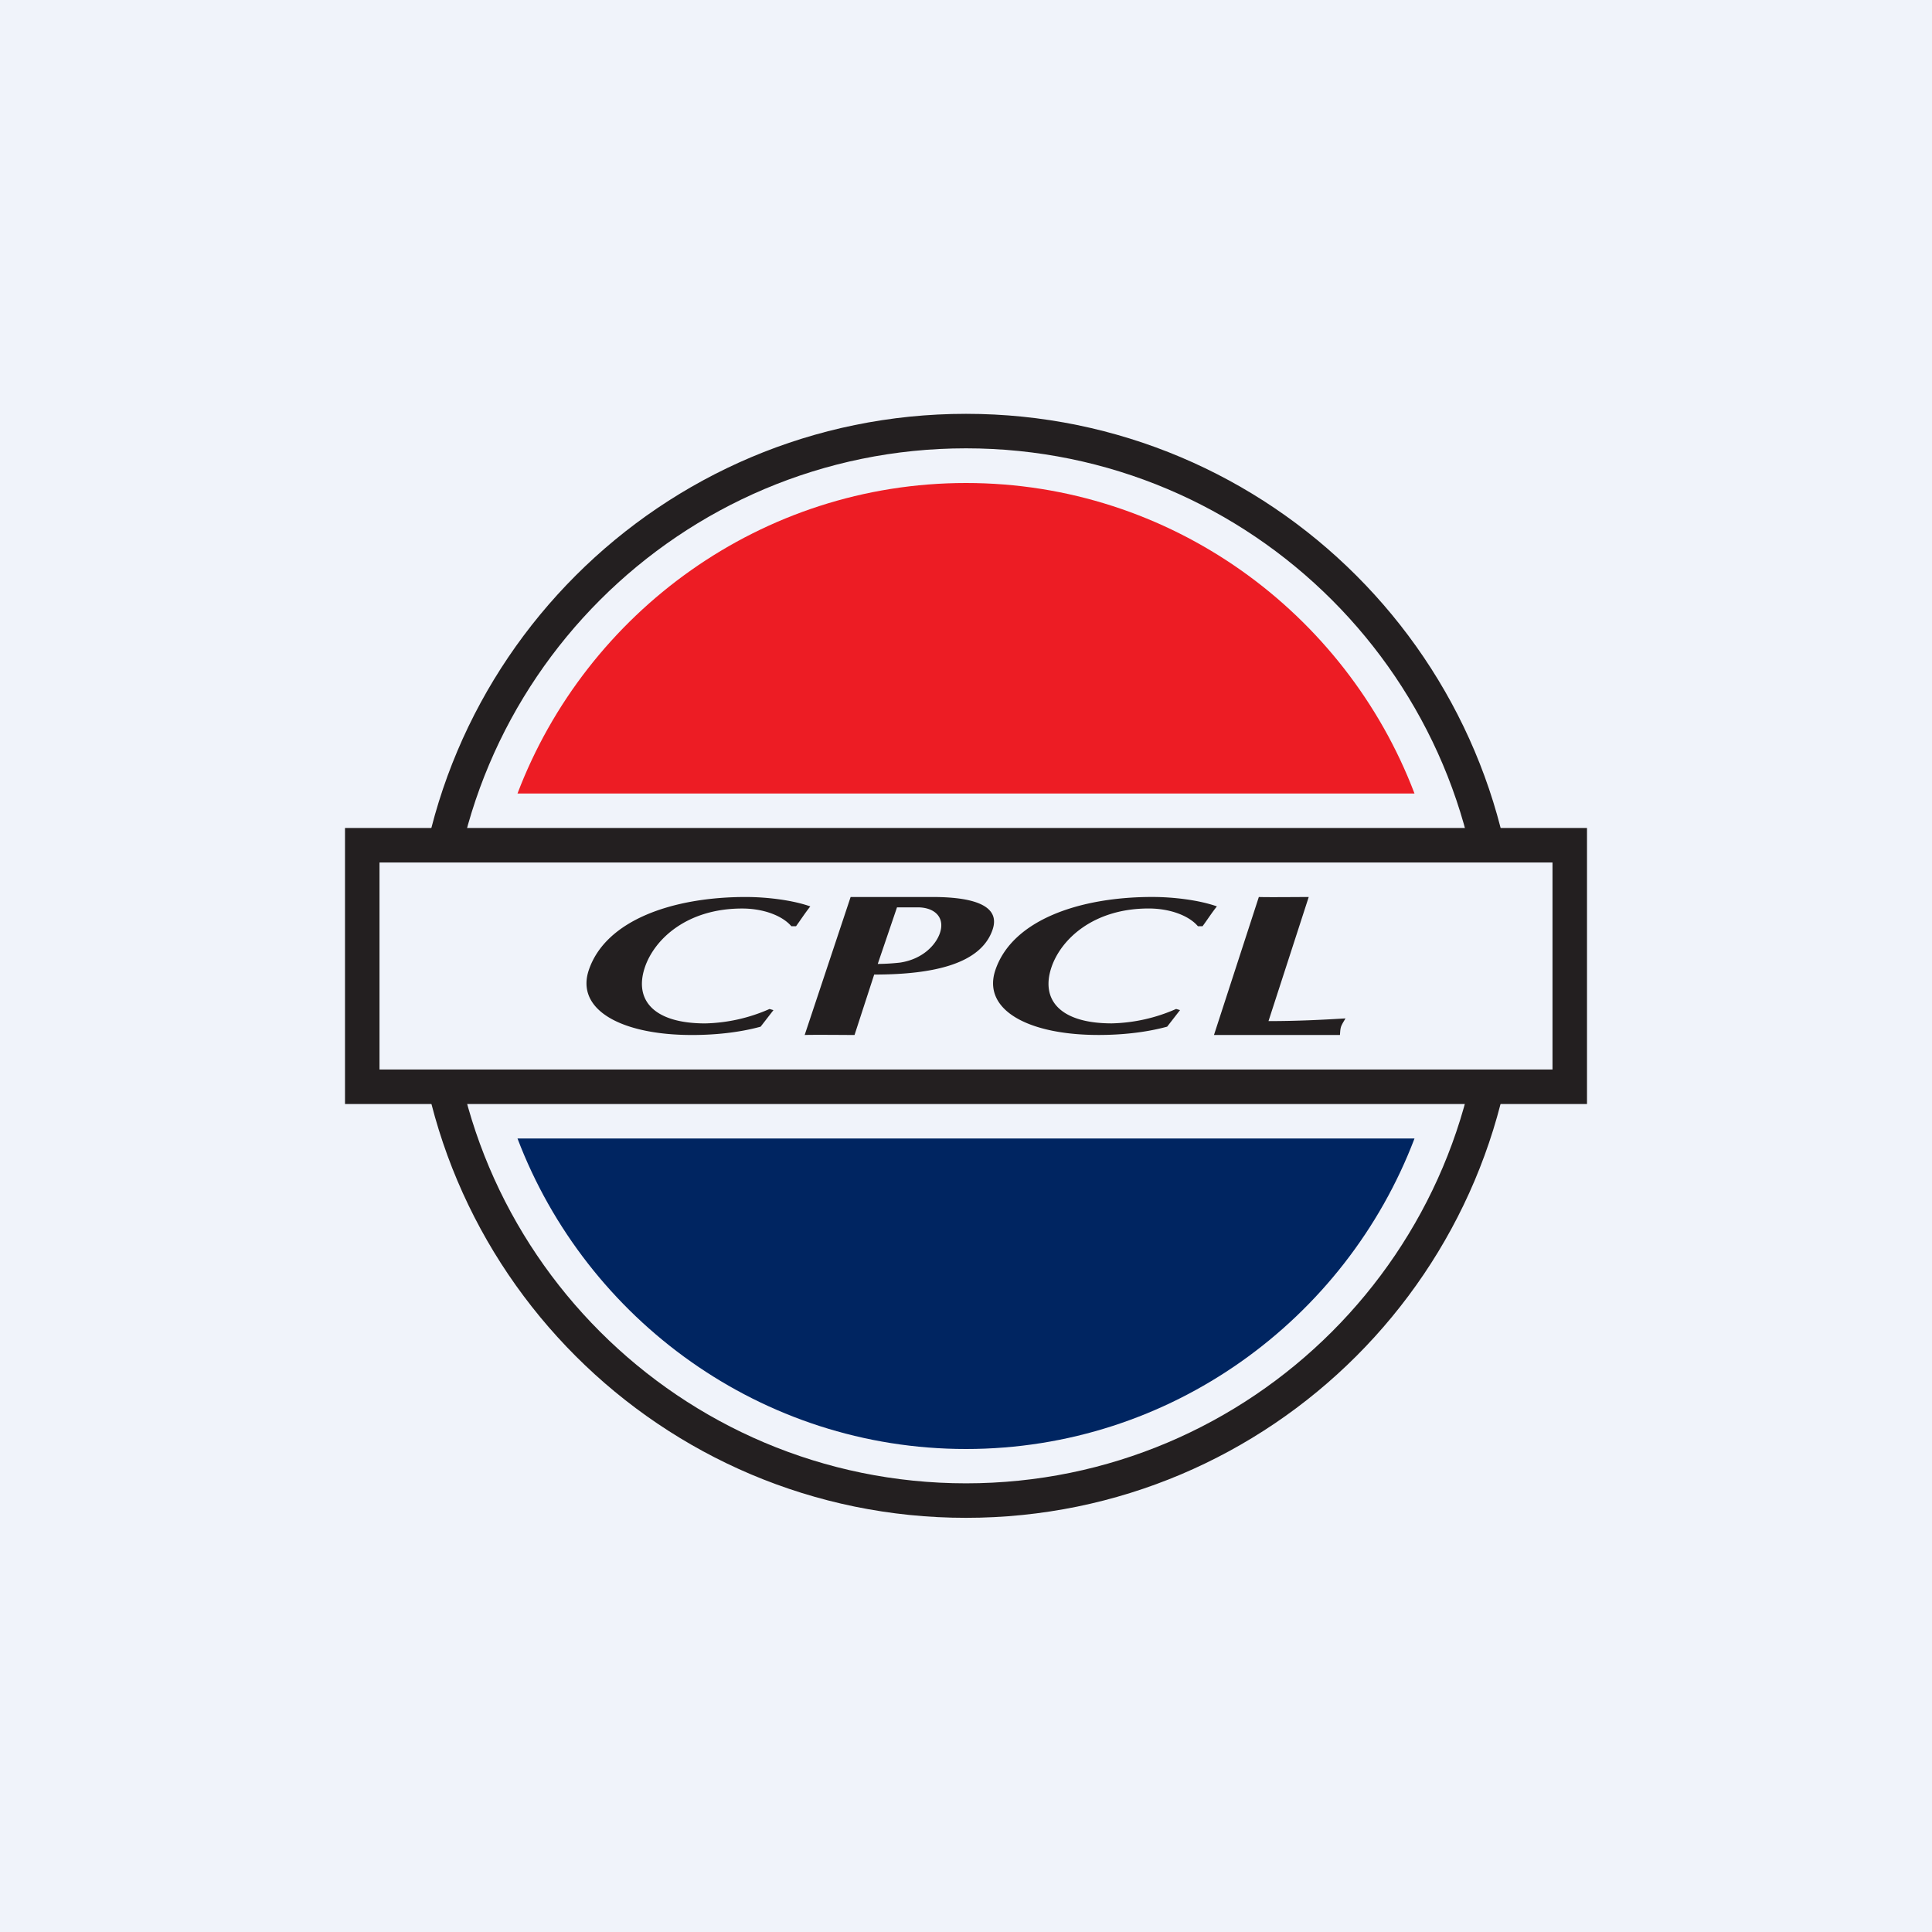
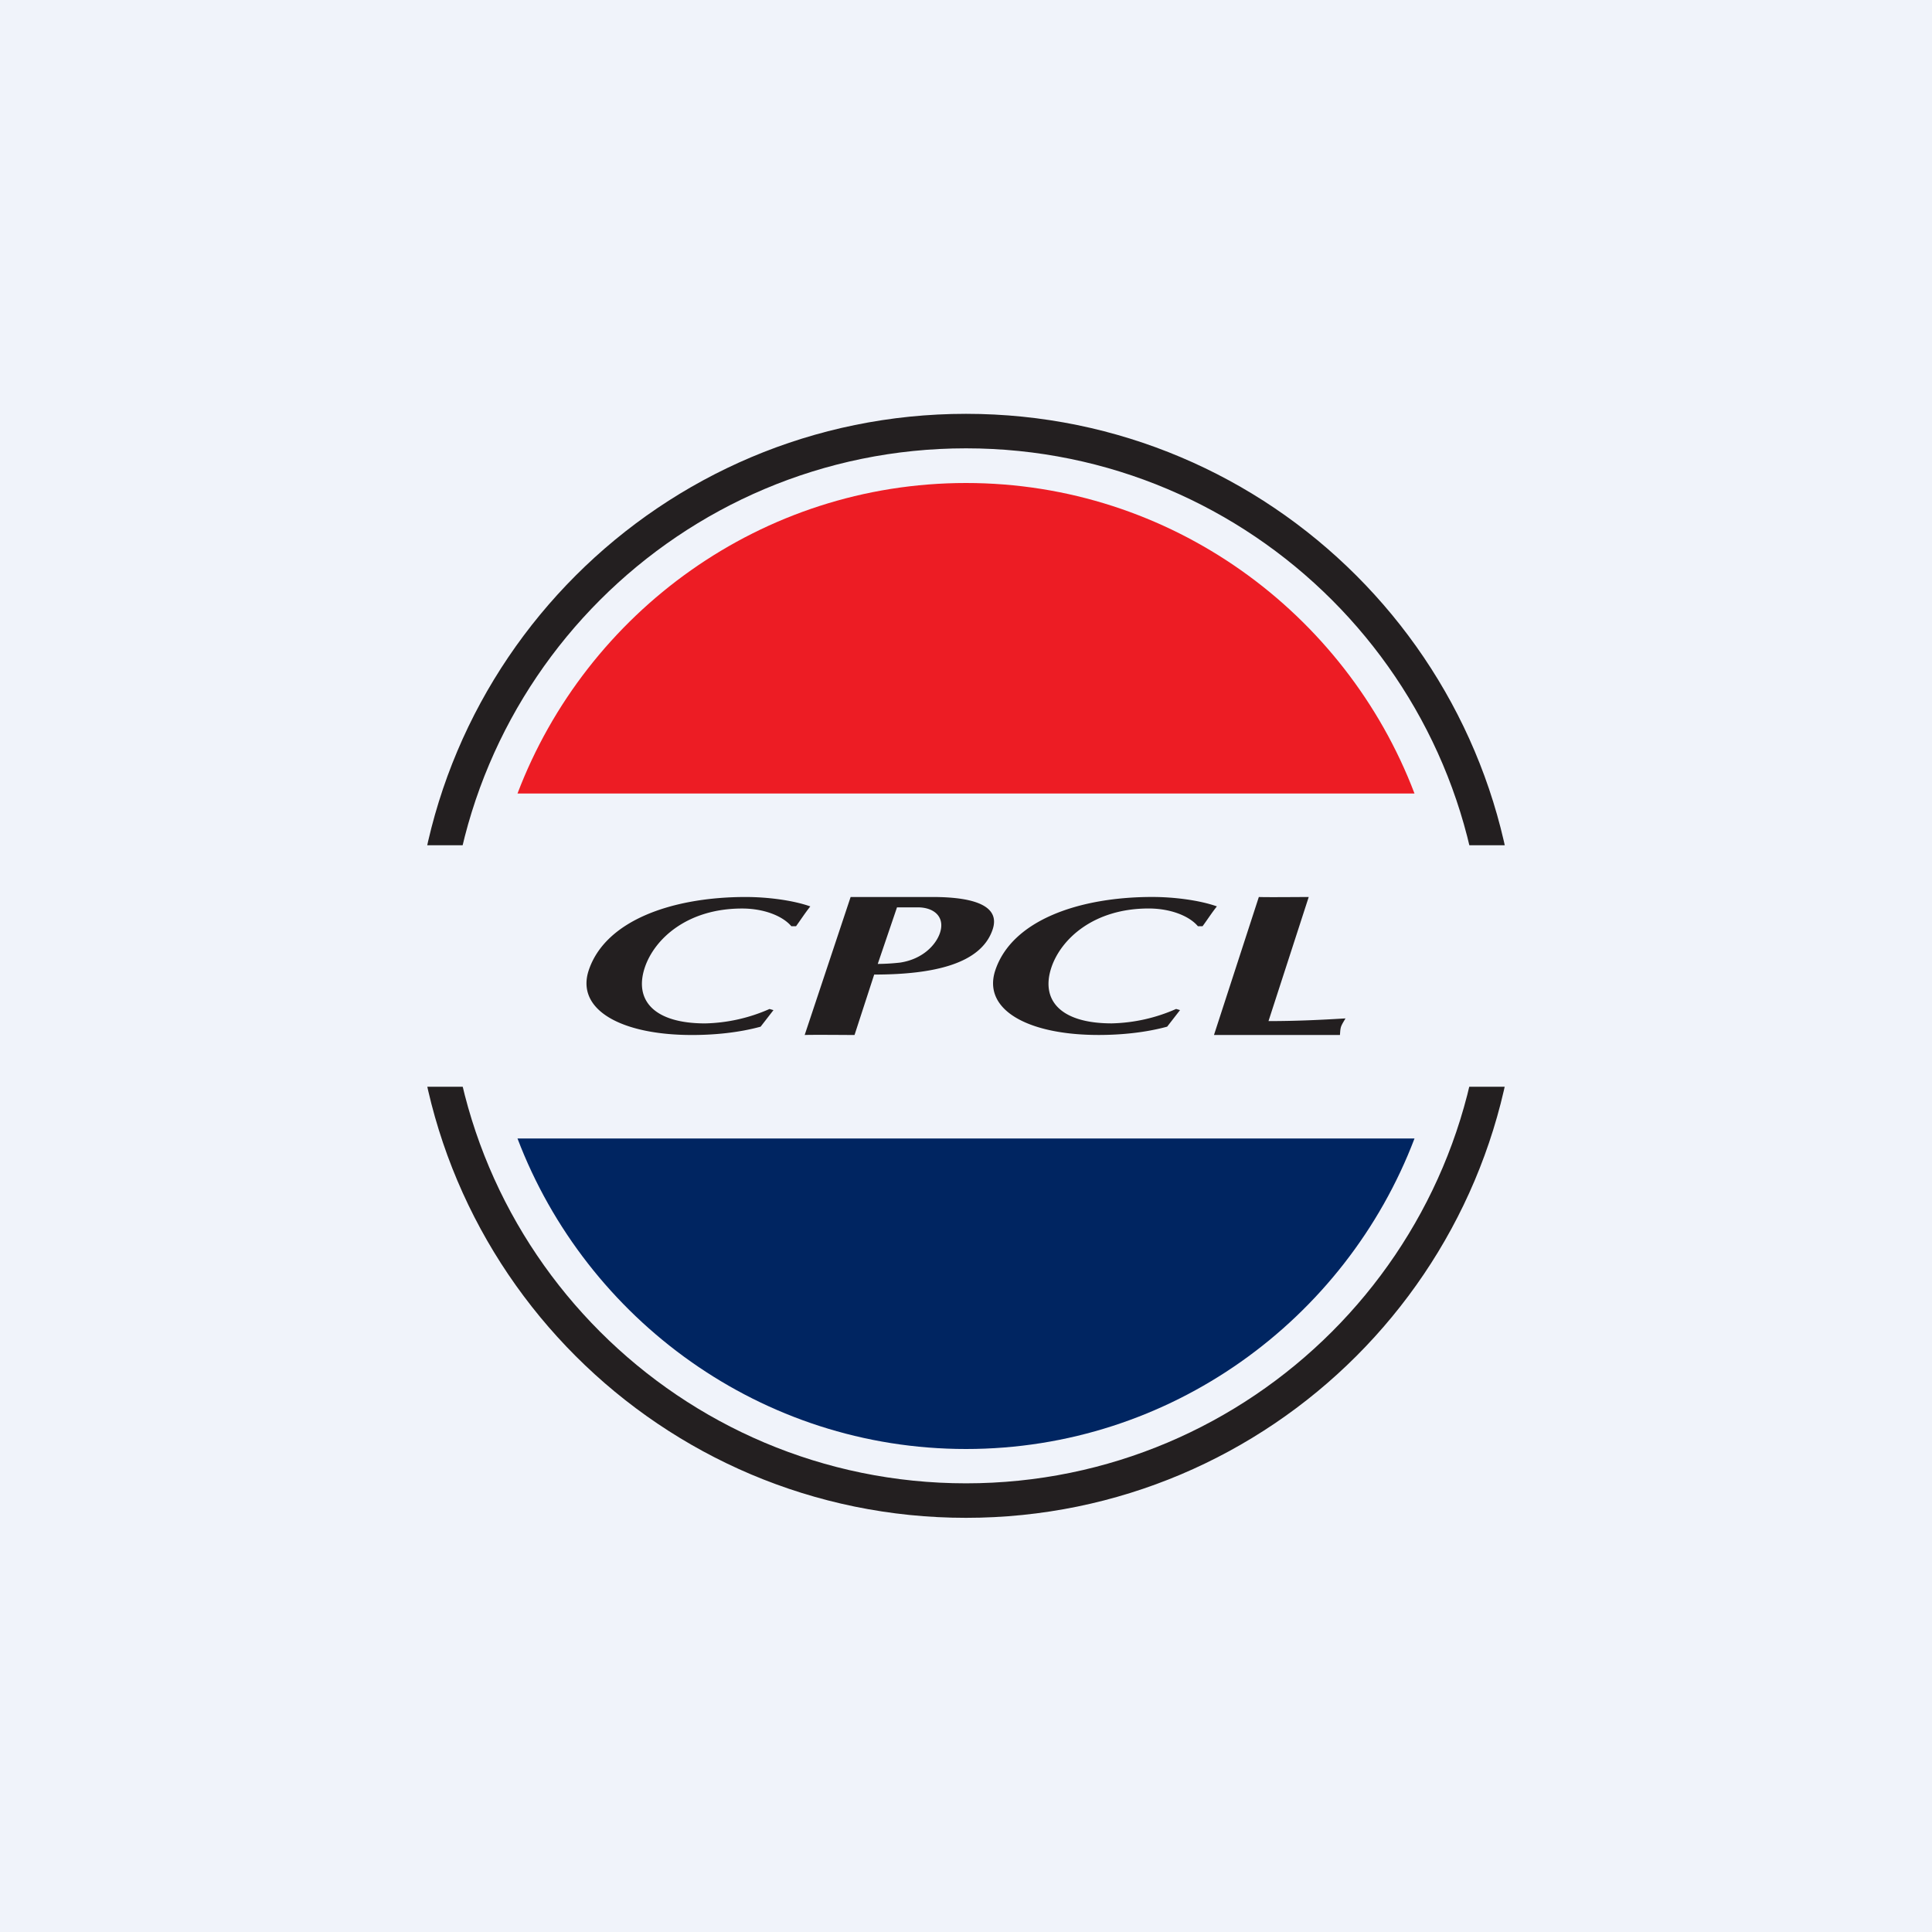
<svg xmlns="http://www.w3.org/2000/svg" width="56" height="56" fill="none">
  <path fill="#F0F3FA" d="M0 0h56v56H0z" />
  <path fill-rule="evenodd" clip-rule="evenodd" d="M12 27.995c0 8.835 7.165 16 16 16s16-7.165 16-16-7.165-16-16-16-16 7.165-16 16zm16 15c-8.283 0-15-6.717-15-15 0-8.283 6.717-15 15-15 8.283 0 15 6.717 15 15 0 8.283-6.717 15-15 15z" fill="#231F20" />
  <path fill-rule="evenodd" clip-rule="evenodd" d="M10.5 24.5h35v7h-35v-7z" fill="#F0F3FA" />
-   <path fill-rule="evenodd" clip-rule="evenodd" d="M10 32h36v-8H10v8zm1-7h34v6H11v-6z" fill="#231F20" />
  <path fill-rule="evenodd" clip-rule="evenodd" d="M28 14c5.924 0 11.003 3.748 13 9H15c1.997-5.252 7.076-9 13-9z" fill="#ED1C24" />
  <path fill-rule="evenodd" clip-rule="evenodd" d="M28 42c5.924 0 11.003-3.748 13-9H15c1.997 5.252 7.076 9 13 9z" fill="#002561" />
  <path d="M22.305 29.246a4.874 4.874 0 01-1.864.418c-1.484 0-2.069-.67-1.75-1.623.277-.82 1.22-1.707 2.82-1.707.626 0 1.171.212 1.427.514h.135c.142-.196.263-.385.414-.575-.5-.178-1.238-.273-1.874-.273-2.1 0-4.057.664-4.547 2.12-.383 1.142.93 1.88 2.992 1.88.646 0 1.352-.067 1.989-.241l.372-.48-.114-.033zm3.034-.998c1.734 0 3.1-.313 3.433-1.306.212-.63-.406-.942-1.746-.942h-2.37l-1.332 4c.246-.01 1.205 0 1.445 0l.57-1.752zM26 26.3h.598c.5 0 .797.296.647.742-.114.34-.493.758-1.153.859a6.177 6.177 0 01-.65.039L26 26.3zm8.09 2.945a4.874 4.874 0 01-1.865.418c-1.484 0-2.068-.67-1.749-1.623.277-.82 1.22-1.707 2.819-1.707.626 0 1.172.212 1.427.514h.135c.144-.196.264-.385.415-.575-.5-.178-1.238-.273-1.874-.273-2.1 0-4.057.664-4.547 2.12-.384 1.142.93 1.88 2.992 1.88.645 0 1.352-.067 1.988-.241l.373-.48-.114-.033zM37.934 26c-.241 0-1.208.01-1.446 0l-1.3 3.999h3.651c.007-.078.007-.162.032-.24.028-.078.084-.162.129-.24-.668.04-1.394.078-2.232.078L37.934 26z" fill="#231F20" />
</svg>